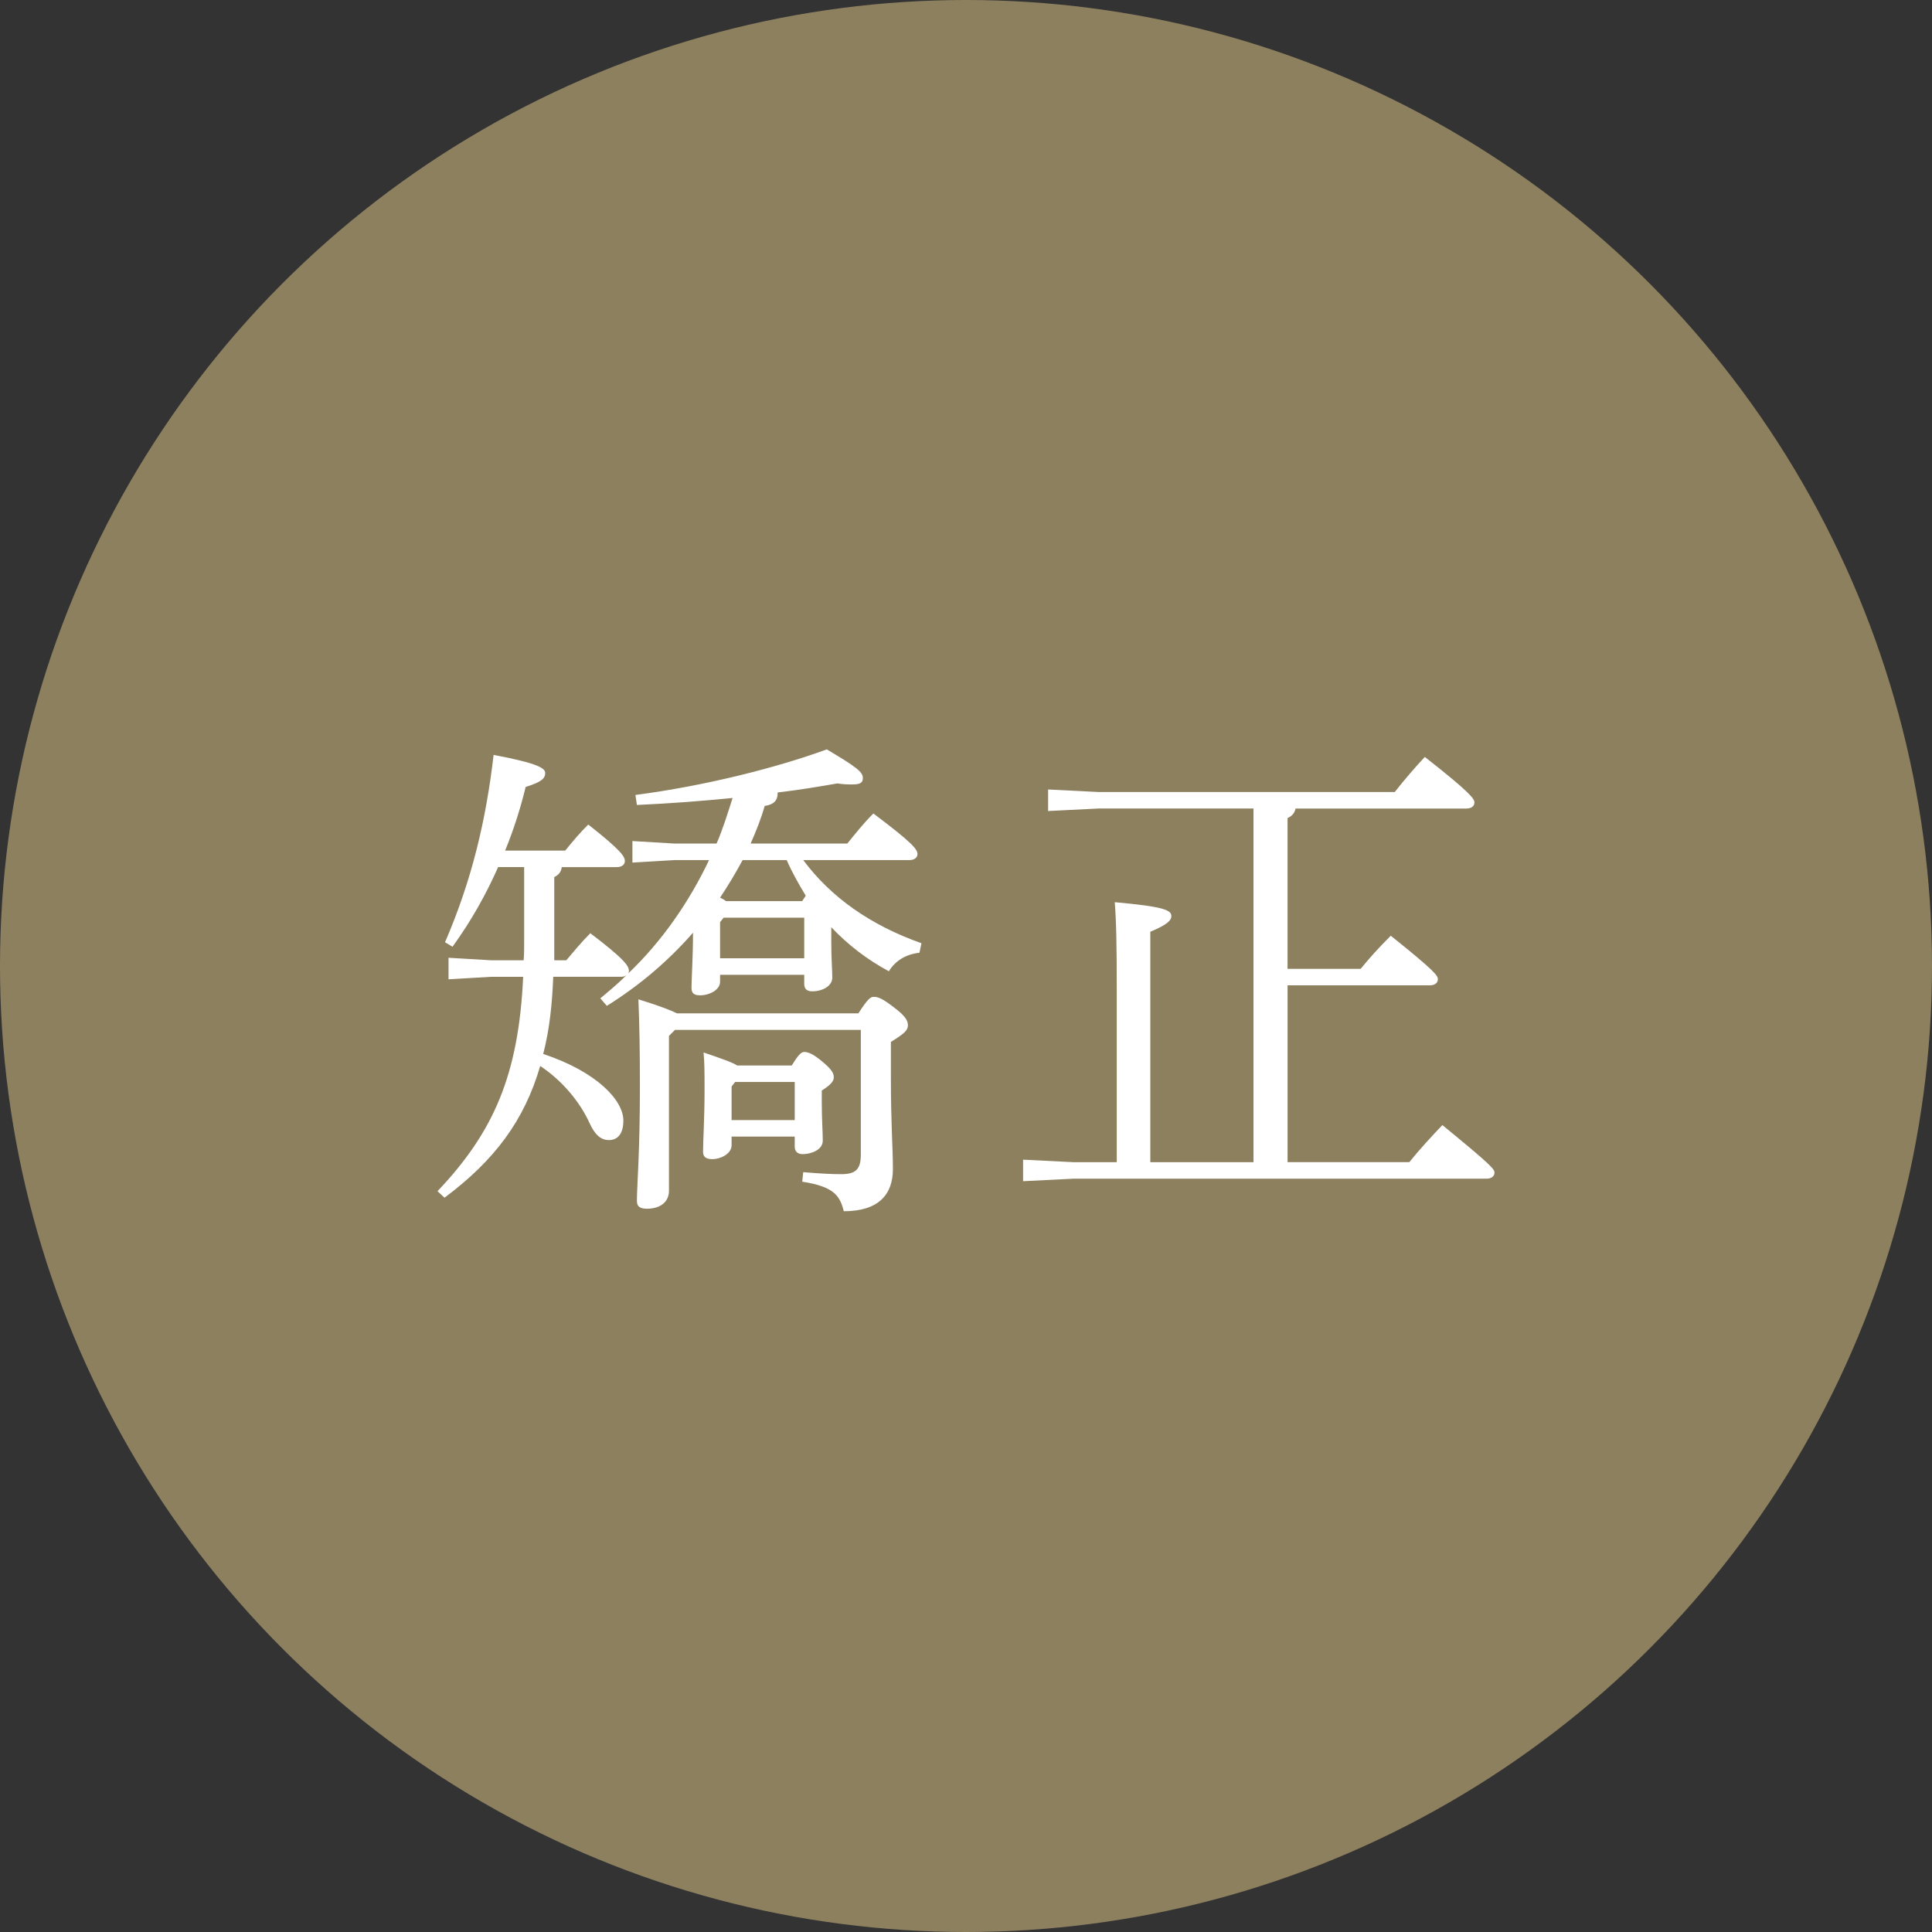
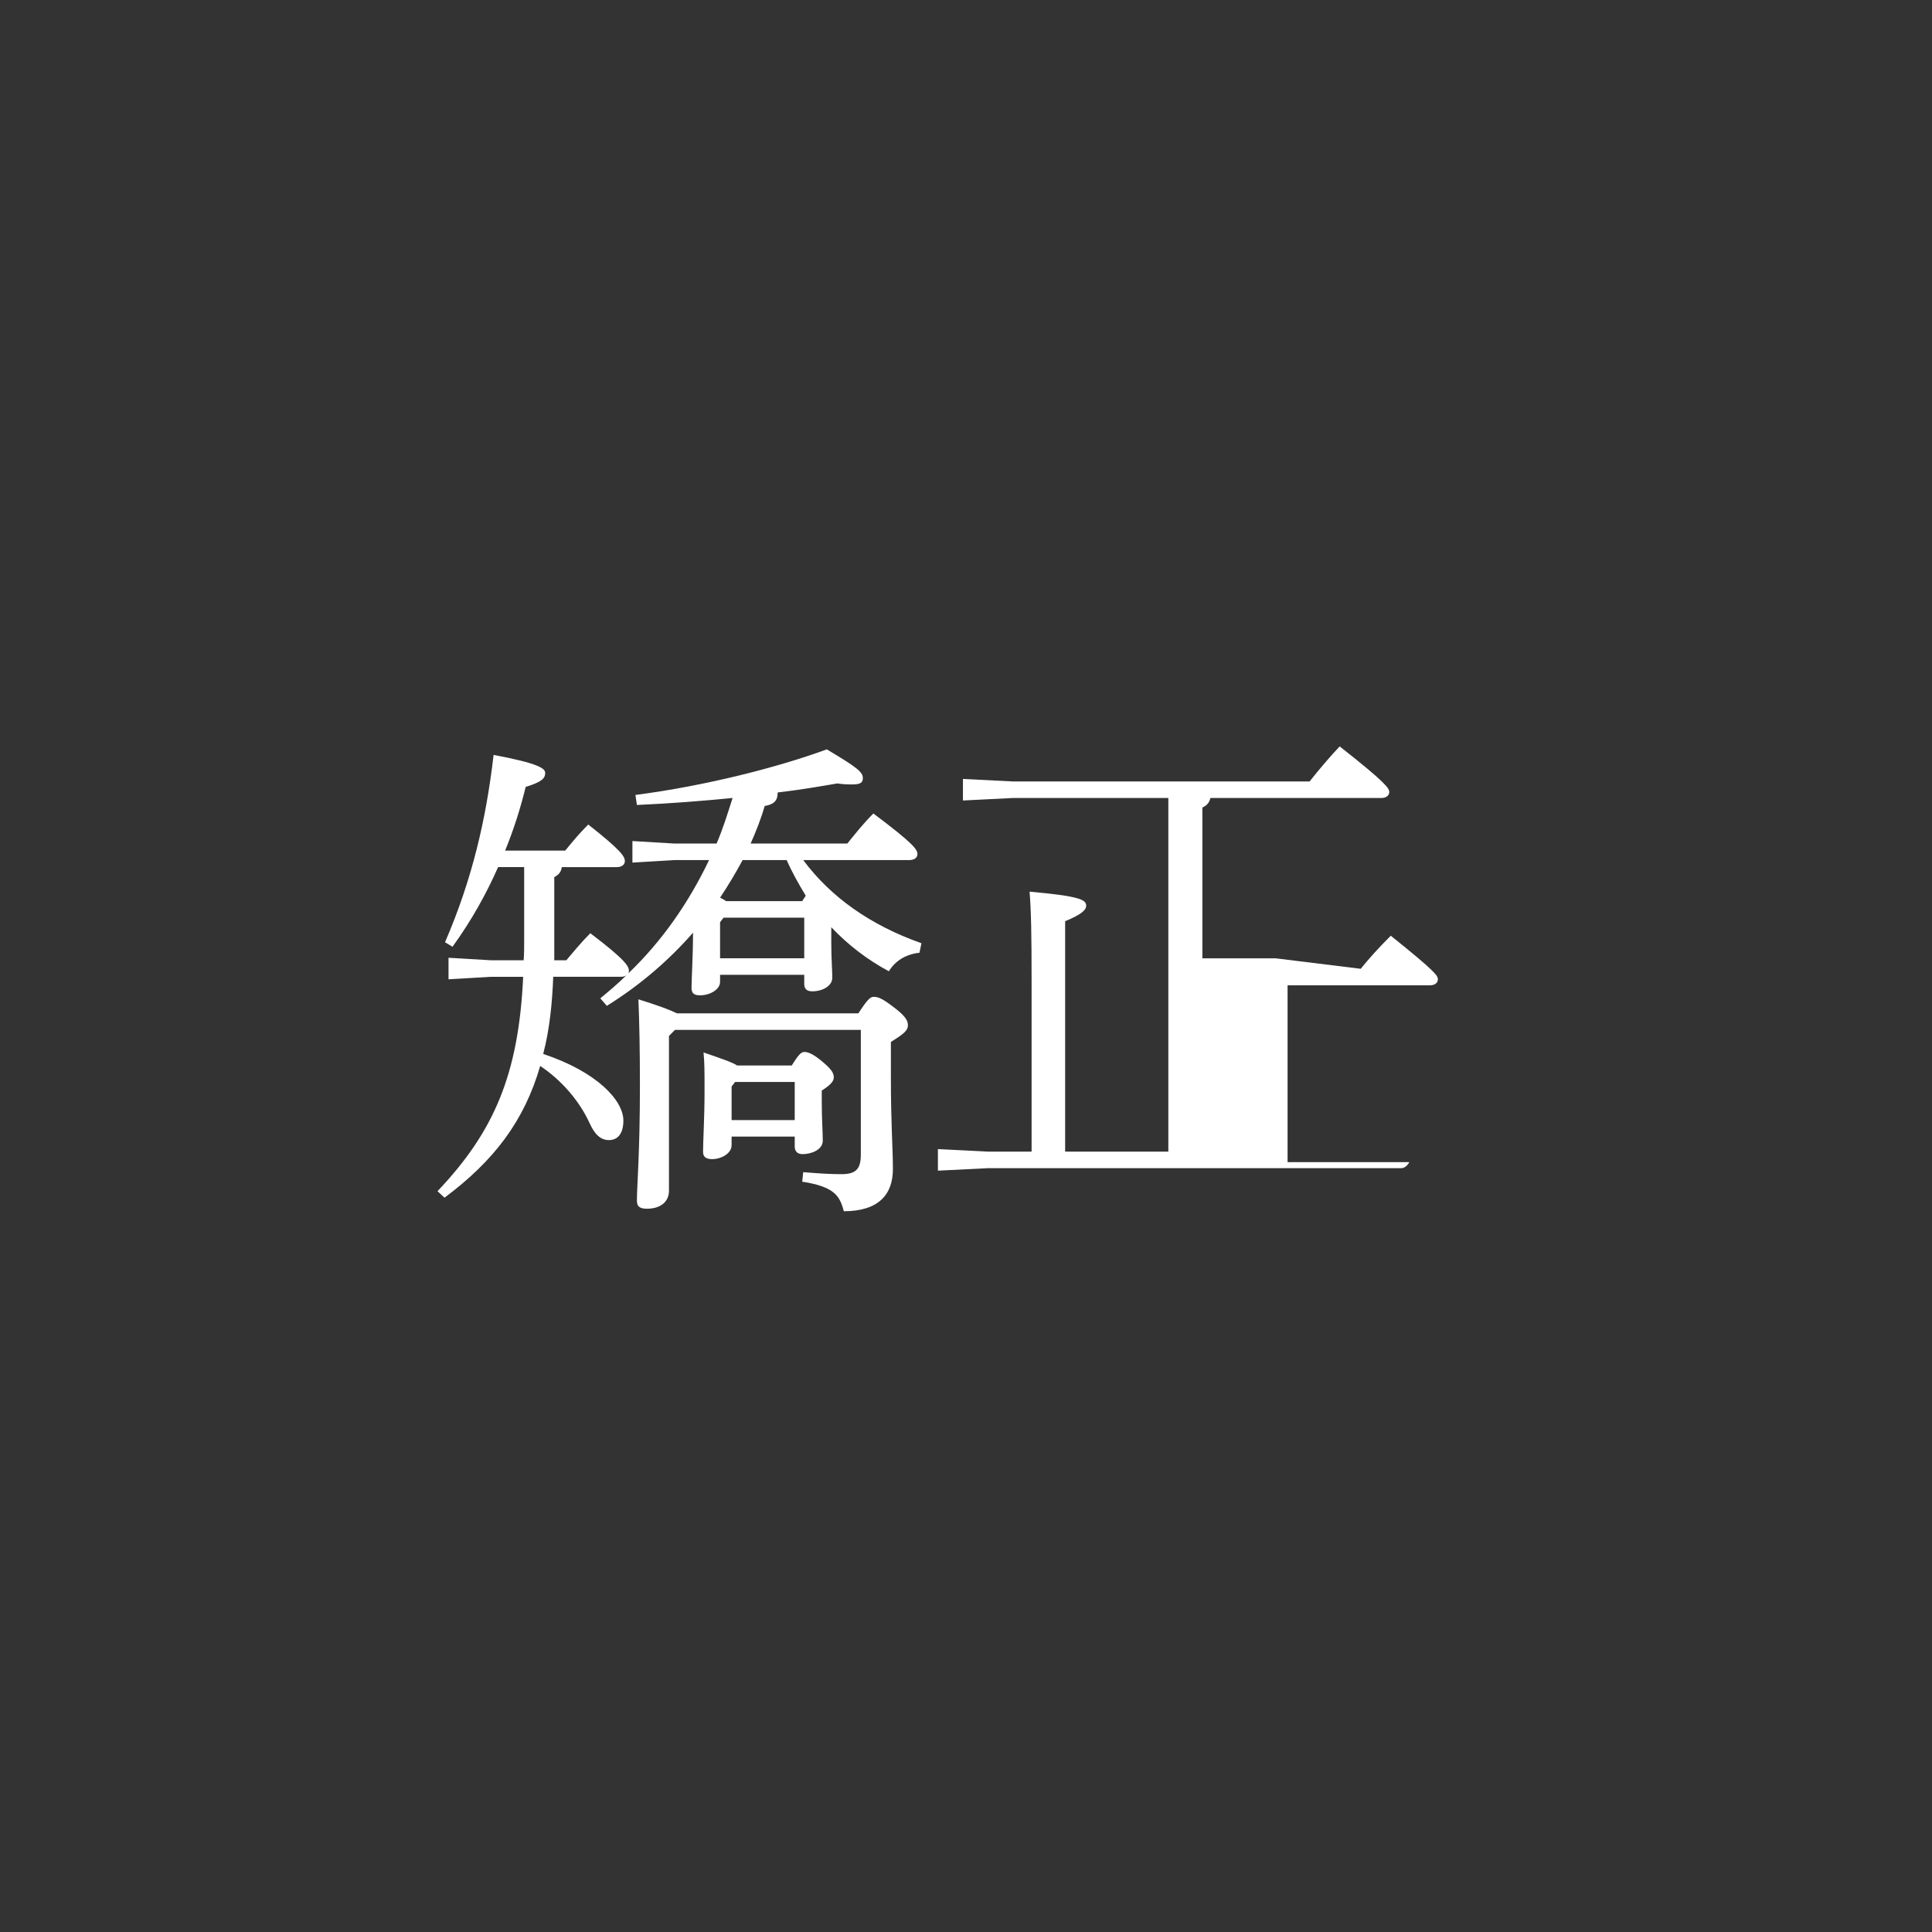
<svg xmlns="http://www.w3.org/2000/svg" id="_レイヤー_2" viewBox="0 0 135 135">
  <rect x="0" y="0" width="135" height="135" fill="#333333" stroke="none" />
  <defs>
    <style>.cls-1{fill:#fff;}.cls-2{fill:#978964;opacity:.9;}</style>
  </defs>
  <g id="contents">
    <g>
-       <circle class="cls-2" cx="67.5" cy="67.5" r="67.5" />
      <g>
        <path class="cls-1" d="M39.254,60.589c-.035,.35-.245,.56-.524,.7v5.811h.84c.595-.7,1.05-1.26,1.68-1.89,2.45,1.855,2.695,2.311,2.695,2.625,0,.07,0,.105-.035,.175,2.346-2.24,4.236-4.97,5.636-7.911h-2.415l-2.94,.175v-1.505l2.94,.175h2.94c.455-1.05,.771-2.1,1.12-3.186-2.101,.21-4.341,.385-6.686,.49l-.105-.7c4.866-.63,9.941-1.925,13.372-3.185,2.064,1.225,2.52,1.575,2.52,1.995,0,.315-.14,.455-.734,.455-.28,0-.596,0-1.051-.07-1.225,.21-2.625,.455-4.165,.63,0,.595-.28,.84-.91,.945-.245,.875-.595,1.75-.98,2.625h6.756c.596-.735,1.12-1.4,1.82-2.1,2.801,2.1,3.08,2.52,3.08,2.835,0,.245-.21,.42-.56,.42h-7.421c1.925,2.59,4.69,4.55,8.261,5.811l-.14,.665c-.98,.105-1.716,.595-2.136,1.295-1.505-.805-2.87-1.855-4.025-3.08v1.05c0,1.19,.07,1.891,.07,2.485,0,.56-.665,.945-1.4,.945-.385,0-.56-.175-.56-.525v-.63h-5.881v.49c0,.56-.735,.945-1.4,.945-.455,0-.595-.175-.595-.525,0-.665,.104-2.135,.104-3.851-1.68,1.925-3.71,3.676-6.021,5.111l-.455-.525c.63-.525,1.261-1.05,1.82-1.61-.104,.07-.21,.105-.385,.105h-4.726c-.07,1.82-.245,3.64-.7,5.391,3.78,1.26,5.601,3.255,5.601,4.655,0,.91-.385,1.365-1.015,1.365-.561,0-.98-.385-1.331-1.155-.734-1.61-1.995-3.045-3.465-4.025-1.12,3.851-3.221,6.616-6.686,9.206l-.49-.455c3.92-4.13,5.671-8.121,5.985-14.981h-2.24l-2.975,.175v-1.505l2.975,.175h2.275c.035-.42,.035-.875,.035-1.33v-5.181h-1.82c-.805,1.82-1.82,3.676-3.186,5.566l-.524-.315c1.89-4.375,2.87-8.576,3.395-13.091,3.15,.595,3.605,.945,3.605,1.26,0,.385-.245,.63-1.365,.98-.35,1.436-.805,2.905-1.435,4.446h4.2c.63-.77,.98-1.19,1.61-1.82,2.311,1.82,2.556,2.24,2.556,2.555,0,.245-.211,.42-.561,.42h-3.851Zm20.723,10.221c.665-1.015,.84-1.155,1.085-1.155,.314,0,.63,.14,1.4,.735,.84,.63,.979,.945,.979,1.26,0,.35-.28,.595-1.189,1.155v2.45c0,3.396,.14,4.901,.14,6.441,0,1.75-.98,2.94-3.431,2.94-.28-1.085-.665-1.715-2.905-2.065l.07-.665c1.26,.105,1.995,.14,2.66,.14,.98,0,1.365-.315,1.365-1.365v-8.716h-12.986l-.42,.42v10.816c0,.805-.63,1.26-1.54,1.26-.561,0-.7-.21-.7-.56,0-1.05,.21-3.325,.21-8.016,0-2.45-.035-4.306-.105-6.056,1.471,.455,2.275,.77,2.695,.98h12.672Zm-4.655,3.641c.42-.665,.63-.945,.875-.945,.244,0,.595,.105,1.295,.7,.665,.56,.77,.805,.77,1.085,0,.28-.279,.56-.84,.91v.805c0,1.19,.07,2.1,.07,2.695,0,.665-.84,.945-1.4,.945-.385,0-.56-.21-.56-.525v-.7h-4.411v.595c0,.63-.805,.98-1.33,.98-.49,0-.665-.175-.665-.525,0-.735,.105-2.345,.105-4.235,0-1.365,0-1.96-.07-2.695,1.33,.455,2.03,.7,2.346,.91h3.815Zm-3.431-14.352c-.49,.91-1.016,1.785-1.575,2.625,.14,.07,.28,.14,.42,.245h5.32c.07-.14,.175-.245,.245-.385-.49-.805-.945-1.61-1.33-2.485h-3.08Zm-1.575,4.34v2.52h5.881v-2.835h-5.636l-.245,.315Zm.805,11.481v2.346h4.411v-2.661h-4.166l-.245,.315Z" />
-         <path class="cls-1" d="M95.081,67.695c.595-.735,1.26-1.47,2.1-2.31,3.15,2.52,3.291,2.8,3.291,3.045,0,.245-.21,.42-.561,.42h-9.941v12.356h8.507c.699-.875,1.609-1.855,2.31-2.59,3.466,2.835,3.641,3.081,3.641,3.326s-.21,.42-.561,.42h-28.878l-3.5,.175v-1.505l3.5,.175h3.046v-11.936c0-3.255-.035-4.936-.141-6.23,3.501,.315,3.956,.56,3.956,.98,0,.28-.28,.595-1.471,1.085v16.102h7.211v-24.712h-10.851l-3.501,.175v-1.505l3.501,.175h20.722c.63-.805,1.47-1.785,2.101-2.45,3.255,2.555,3.465,2.94,3.465,3.186s-.21,.42-.56,.42h-11.937c-.07,.315-.245,.525-.561,.665v10.536h5.111Z" />
+         <path class="cls-1" d="M95.081,67.695c.595-.735,1.26-1.47,2.1-2.31,3.15,2.52,3.291,2.8,3.291,3.045,0,.245-.21,.42-.561,.42h-9.941v12.356h8.507s-.21,.42-.561,.42h-28.878l-3.5,.175v-1.505l3.5,.175h3.046v-11.936c0-3.255-.035-4.936-.141-6.23,3.501,.315,3.956,.56,3.956,.98,0,.28-.28,.595-1.471,1.085v16.102h7.211v-24.712h-10.851l-3.501,.175v-1.505l3.501,.175h20.722c.63-.805,1.47-1.785,2.101-2.45,3.255,2.555,3.465,2.94,3.465,3.186s-.21,.42-.56,.42h-11.937c-.07,.315-.245,.525-.561,.665v10.536h5.111Z" />
      </g>
    </g>
  </g>
</svg>